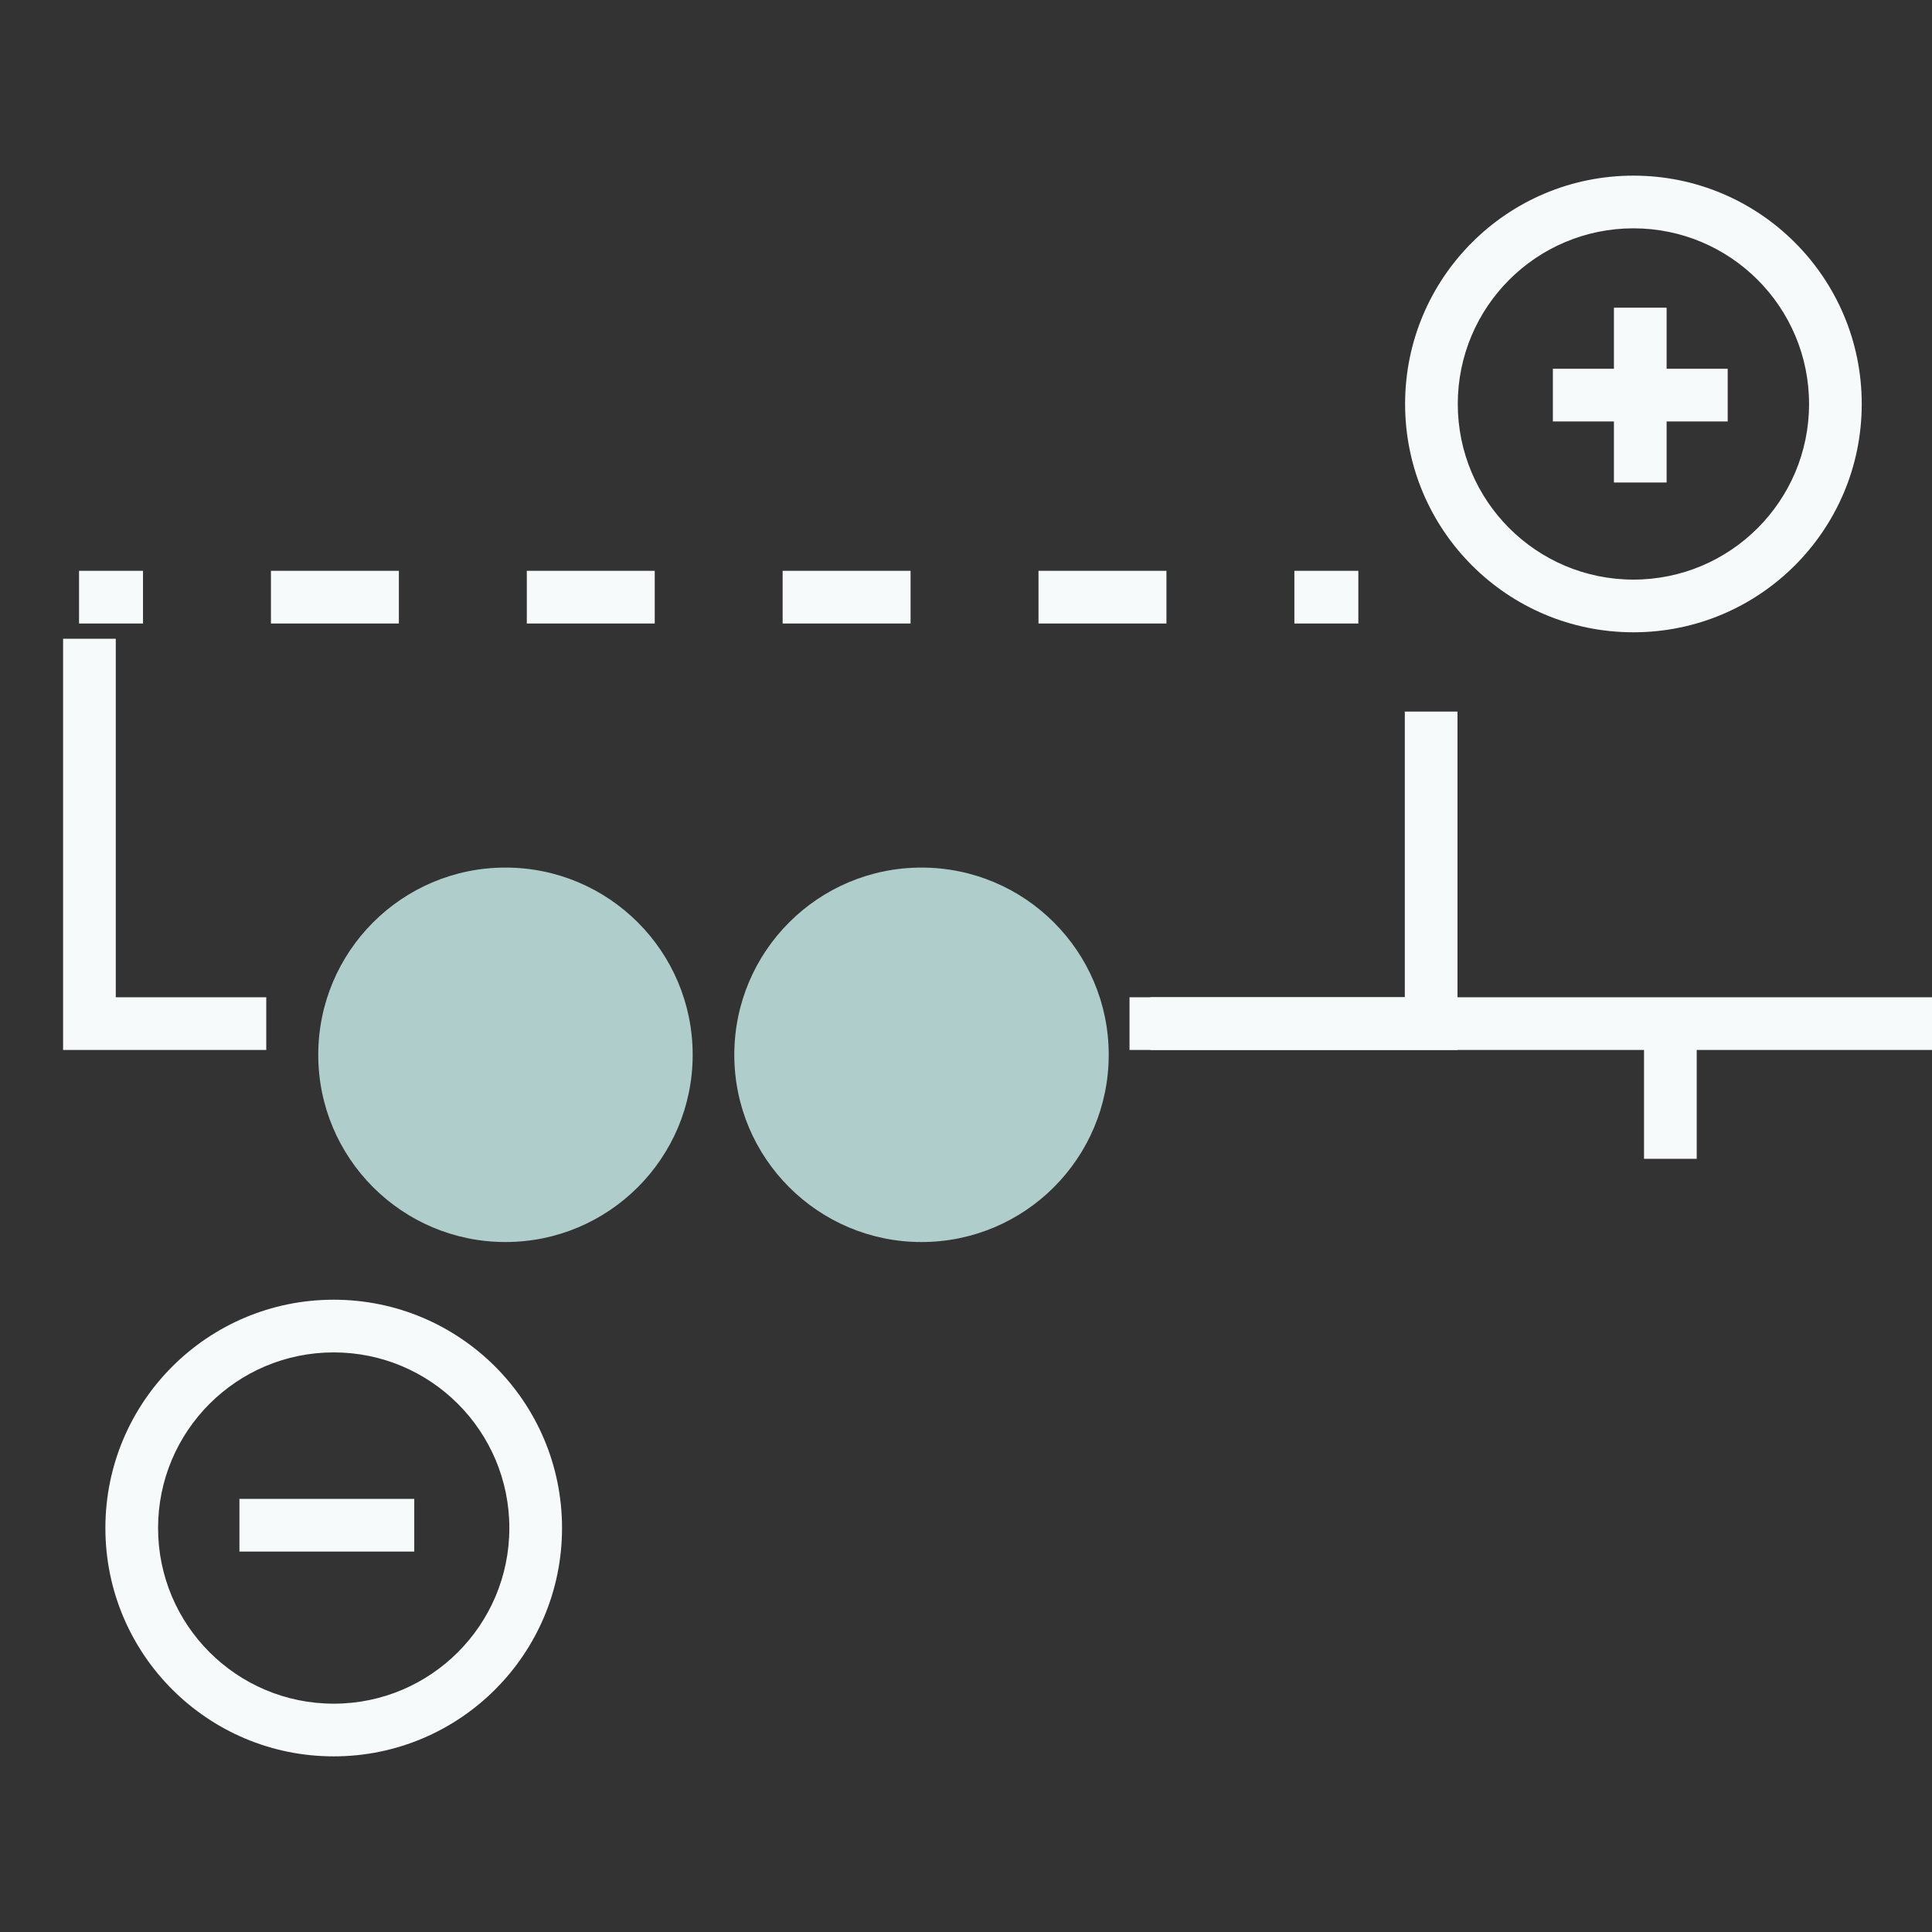
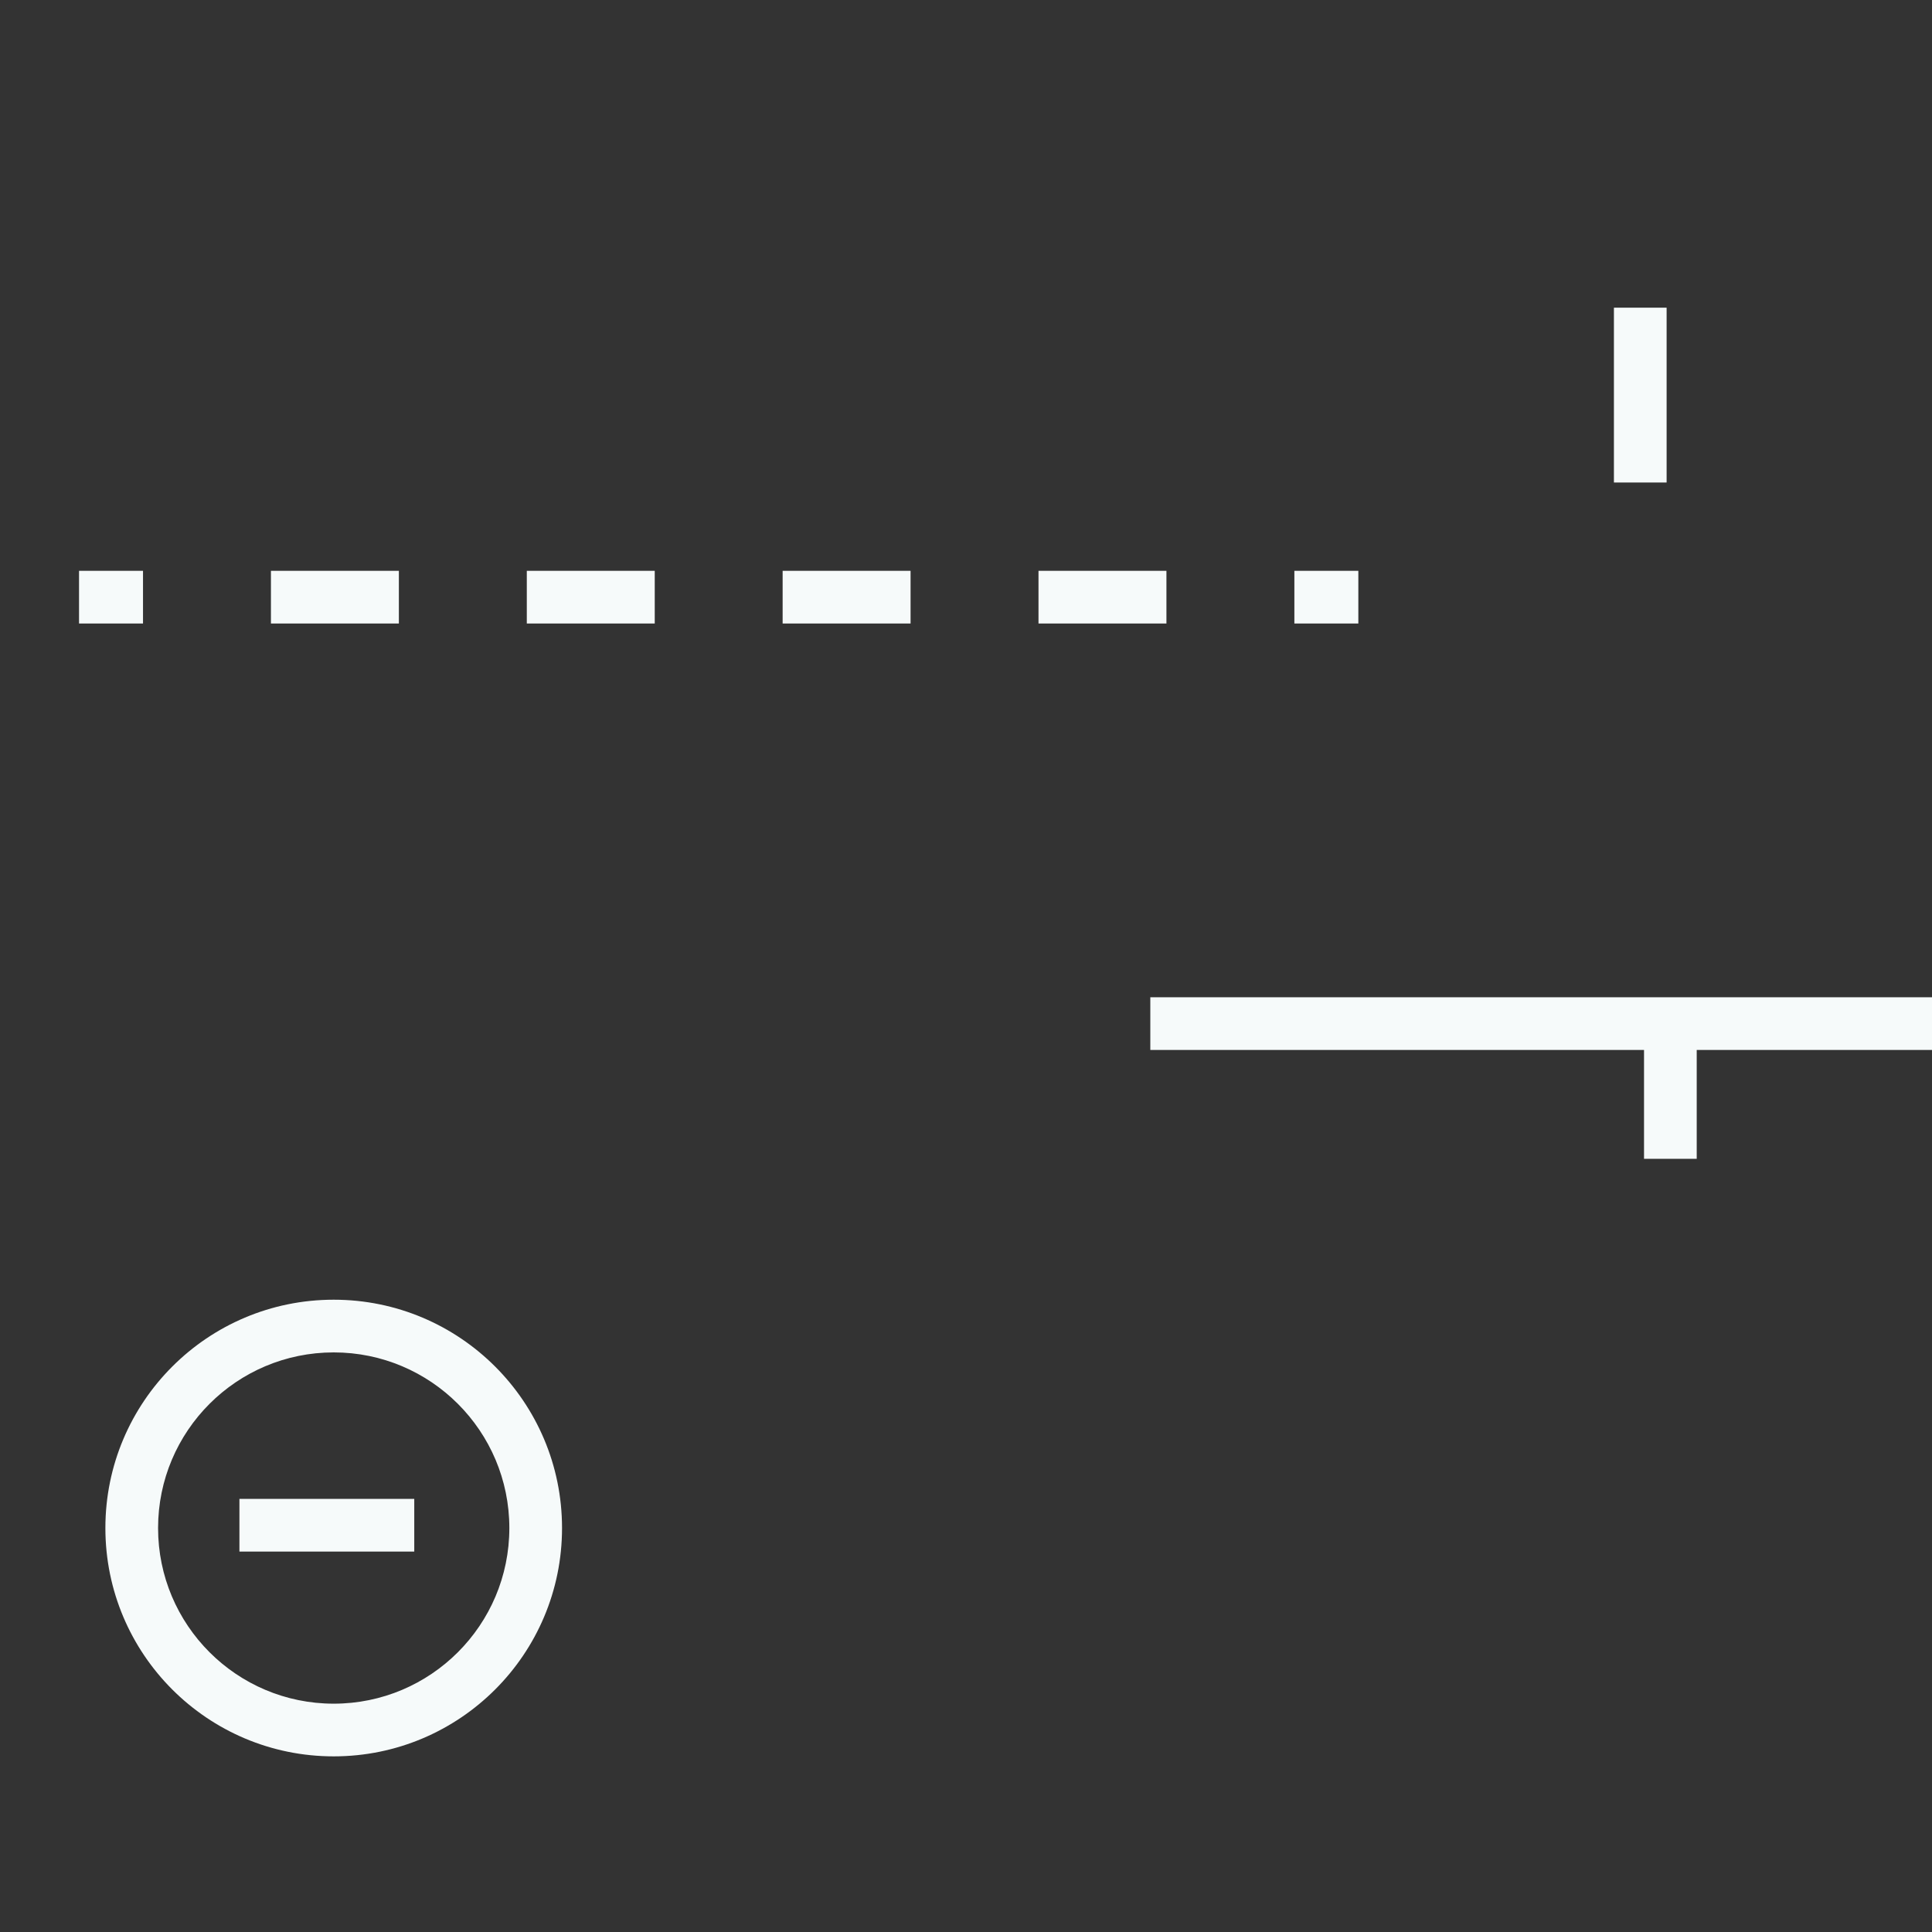
<svg xmlns="http://www.w3.org/2000/svg" width="55" height="55" viewBox="0 0 55 55" fill="none">
  <rect x="0" y="0" width="55" height="55" fill="#333333" stroke="none" />
  <g clip-path="url(#clip0_5619_11486)">
    <path fill-rule="evenodd" clip-rule="evenodd" d="M4.071 17.75H2.25V16.25H4.071V17.75ZM11.355 17.75H7.713V16.25H11.355V17.75ZM18.639 17.75H14.997V16.25H18.639V17.75ZM25.922 17.75H22.28V16.25H25.922V17.75ZM33.206 17.75H29.564V16.25H33.206V17.75ZM38.669 17.75H36.848V16.25H38.669V17.75Z" fill="#F6FAFA" />
-     <path fill-rule="evenodd" clip-rule="evenodd" d="M3.296 28.39V18.184H1.796V29.89H7.58V28.39H3.296ZM41.492 20.257V29.89H32.155V28.39H39.992V20.257H41.492Z" fill="#F6FAFA" />
-     <path d="M19.719 30.028C19.719 32.971 17.333 35.358 14.389 35.358C11.446 35.358 9.06 32.971 9.06 30.028C9.06 27.084 11.446 24.698 14.389 24.698C17.333 24.698 19.719 27.084 19.719 30.028Z" fill="#AFCDCB" />
-     <path d="M31.563 30.028C31.563 32.971 29.177 35.358 26.233 35.358C23.29 35.358 20.904 32.971 20.904 30.028C20.904 27.084 23.29 24.698 26.233 24.698C29.177 24.698 31.563 27.084 31.563 30.028Z" fill="#AFCDCB" />
    <path fill-rule="evenodd" clip-rule="evenodd" d="M55.25 29.89H32.747V28.39H55.25V29.89Z" fill="#F6FAFA" />
    <path fill-rule="evenodd" clip-rule="evenodd" d="M46.802 32.989V29.14H48.302V32.989H46.802Z" fill="#F6FAFA" />
-     <path fill-rule="evenodd" clip-rule="evenodd" d="M46.5 16.5C49.261 16.5 51.5 14.261 51.5 11.5C51.5 8.739 49.261 6.5 46.5 6.5C43.739 6.5 41.5 8.739 41.5 11.5C41.5 14.261 43.739 16.5 46.5 16.5ZM46.5 18C50.09 18 53 15.09 53 11.5C53 7.91 50.09 5 46.5 5C42.91 5 40 7.91 40 11.5C40 15.09 42.91 18 46.5 18Z" fill="#F6FAFA" />
    <path fill-rule="evenodd" clip-rule="evenodd" d="M9.5 48.5C12.261 48.5 14.5 46.261 14.5 43.5C14.5 40.739 12.261 38.5 9.5 38.5C6.739 38.5 4.5 40.739 4.5 43.5C4.5 46.261 6.739 48.5 9.5 48.5ZM9.5 50C13.09 50 16 47.09 16 43.5C16 39.91 13.09 37 9.5 37C5.91 37 3 39.91 3 43.5C3 47.09 5.91 50 9.5 50Z" fill="#F6FAFA" />
    <path fill-rule="evenodd" clip-rule="evenodd" d="M45.945 13.736V8.759H47.445V13.736H45.945Z" fill="#F6FAFA" />
-     <path fill-rule="evenodd" clip-rule="evenodd" d="M44.207 10.498L49.184 10.498L49.184 11.998L44.207 11.998L44.207 10.498Z" fill="#F6FAFA" />
    <path fill-rule="evenodd" clip-rule="evenodd" d="M6.816 42.67L11.793 42.67L11.793 44.17L6.816 44.17L6.816 42.67Z" fill="#F6FAFA" />
  </g>
  <defs>
    <clipPath id="clip0_5619_11486">
      <rect width="55" height="55" fill="white" />
    </clipPath>
  </defs>
</svg>